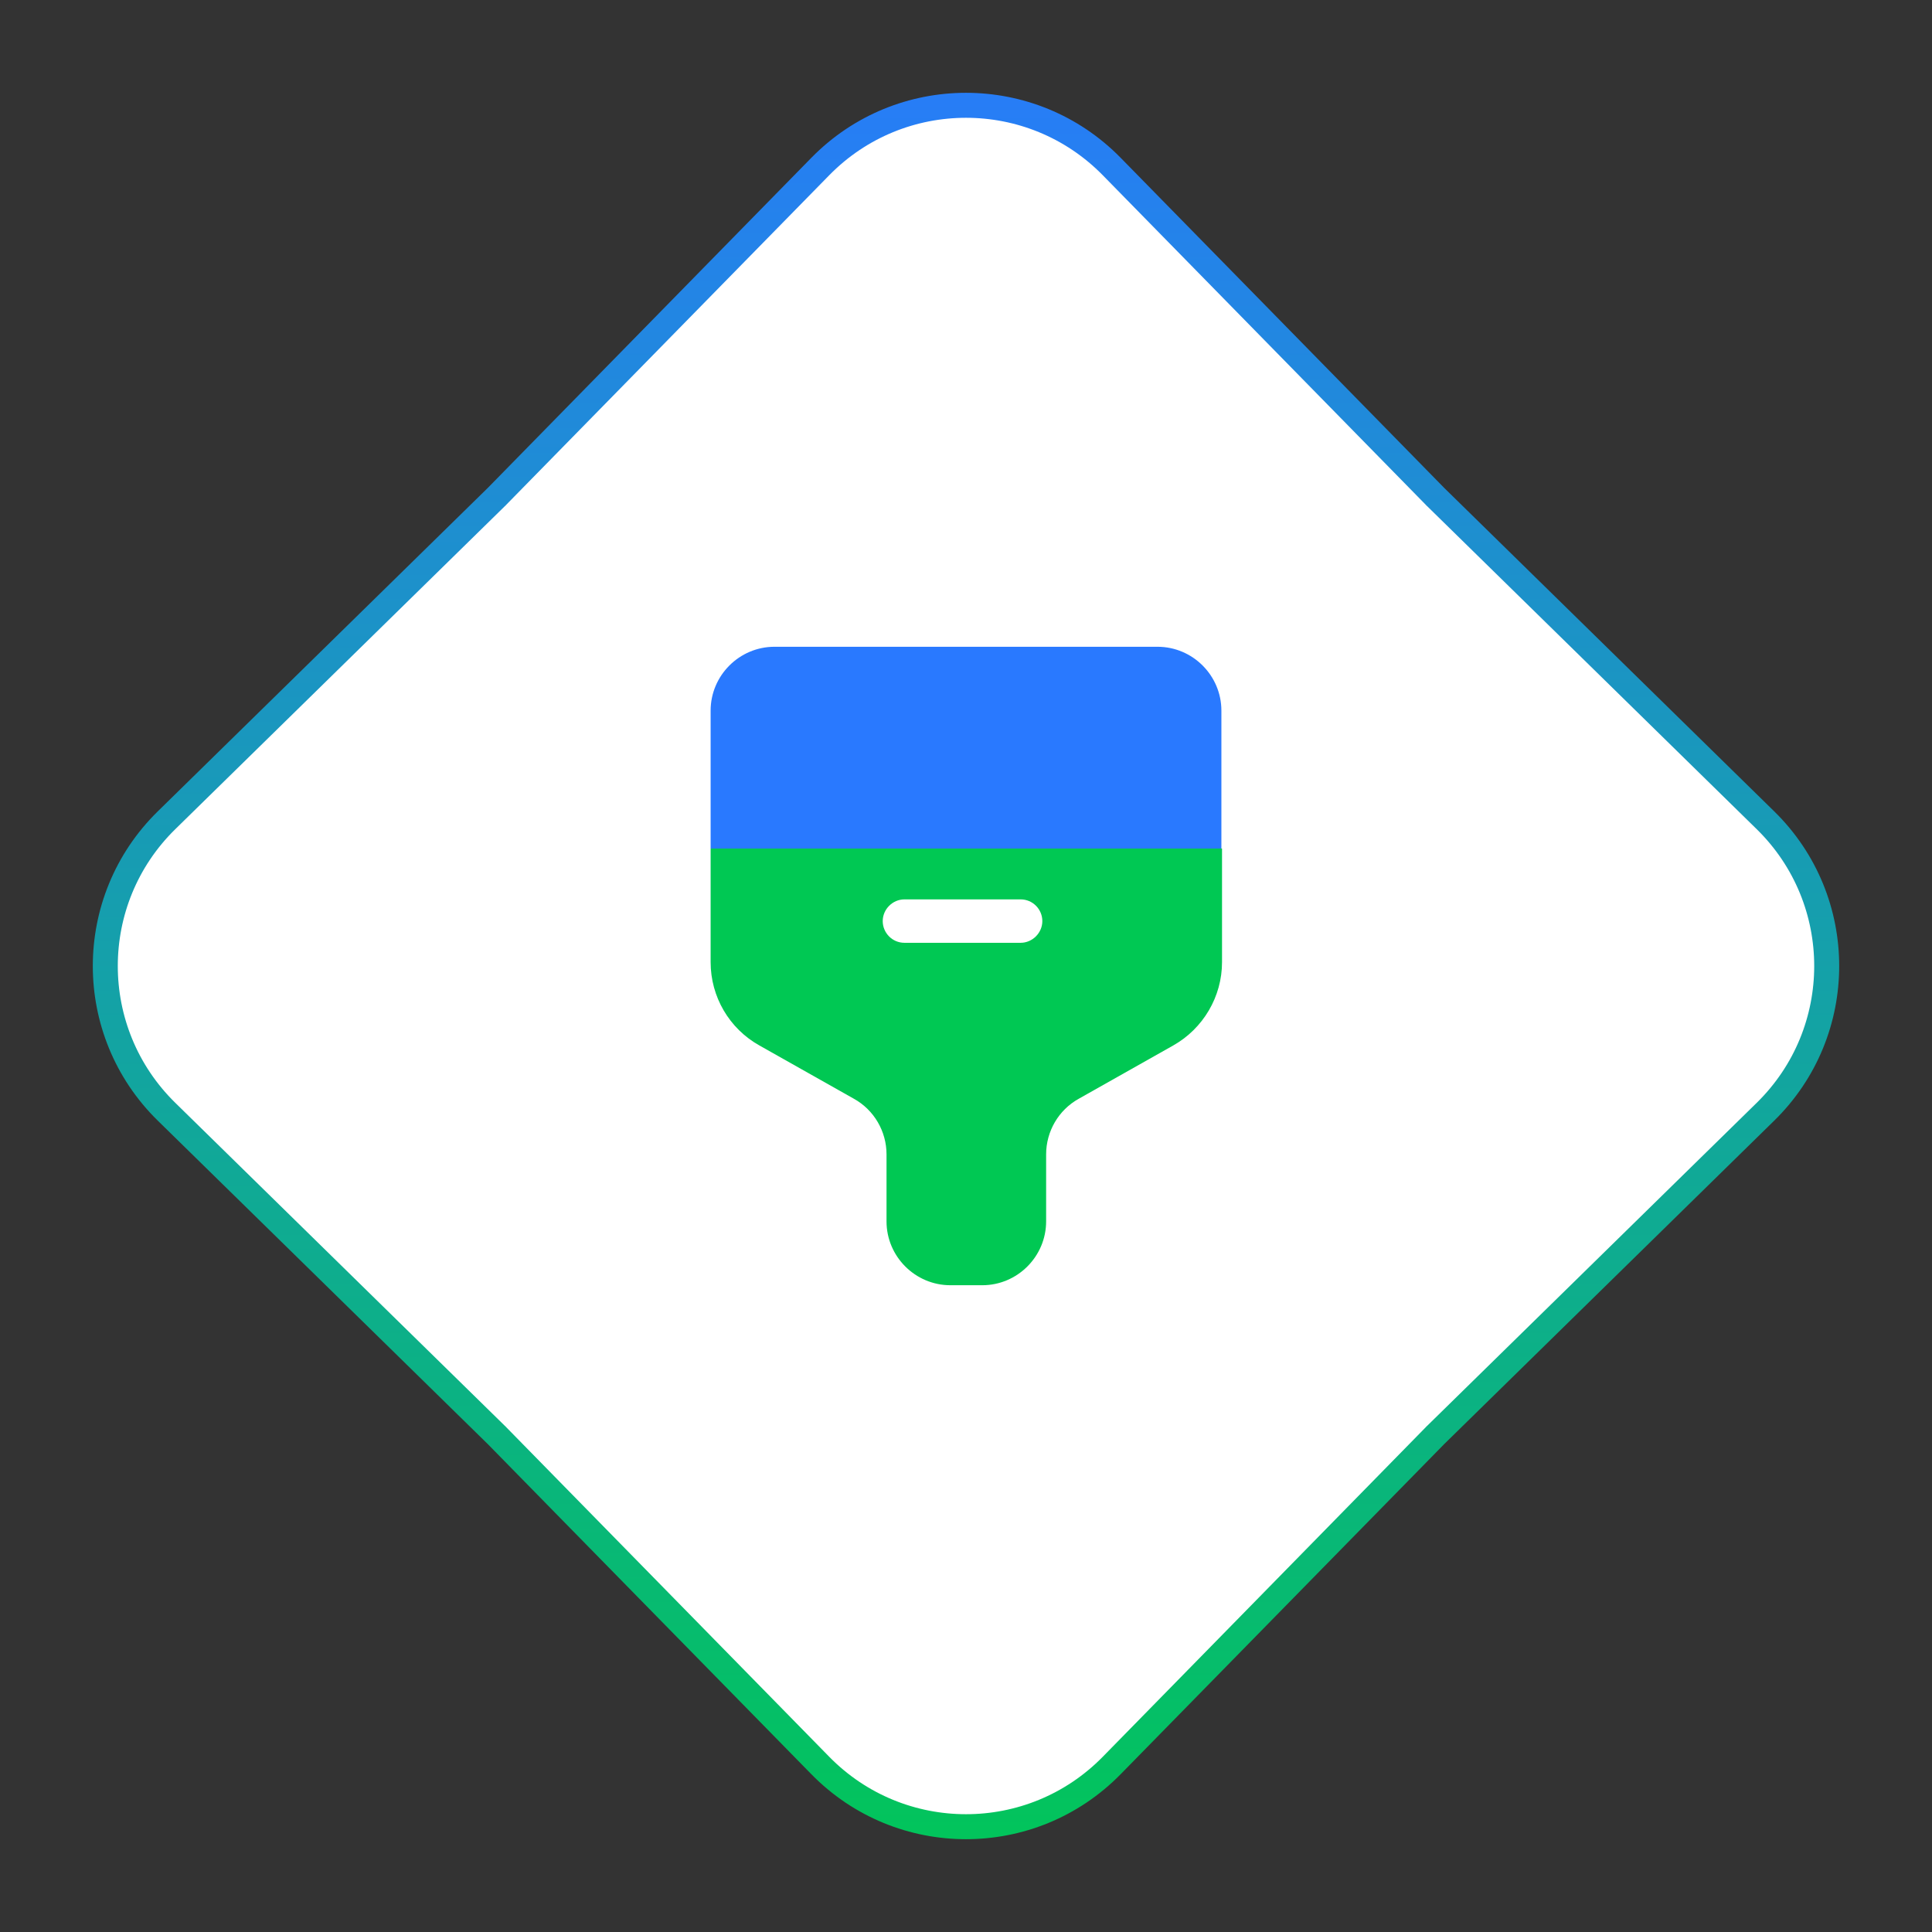
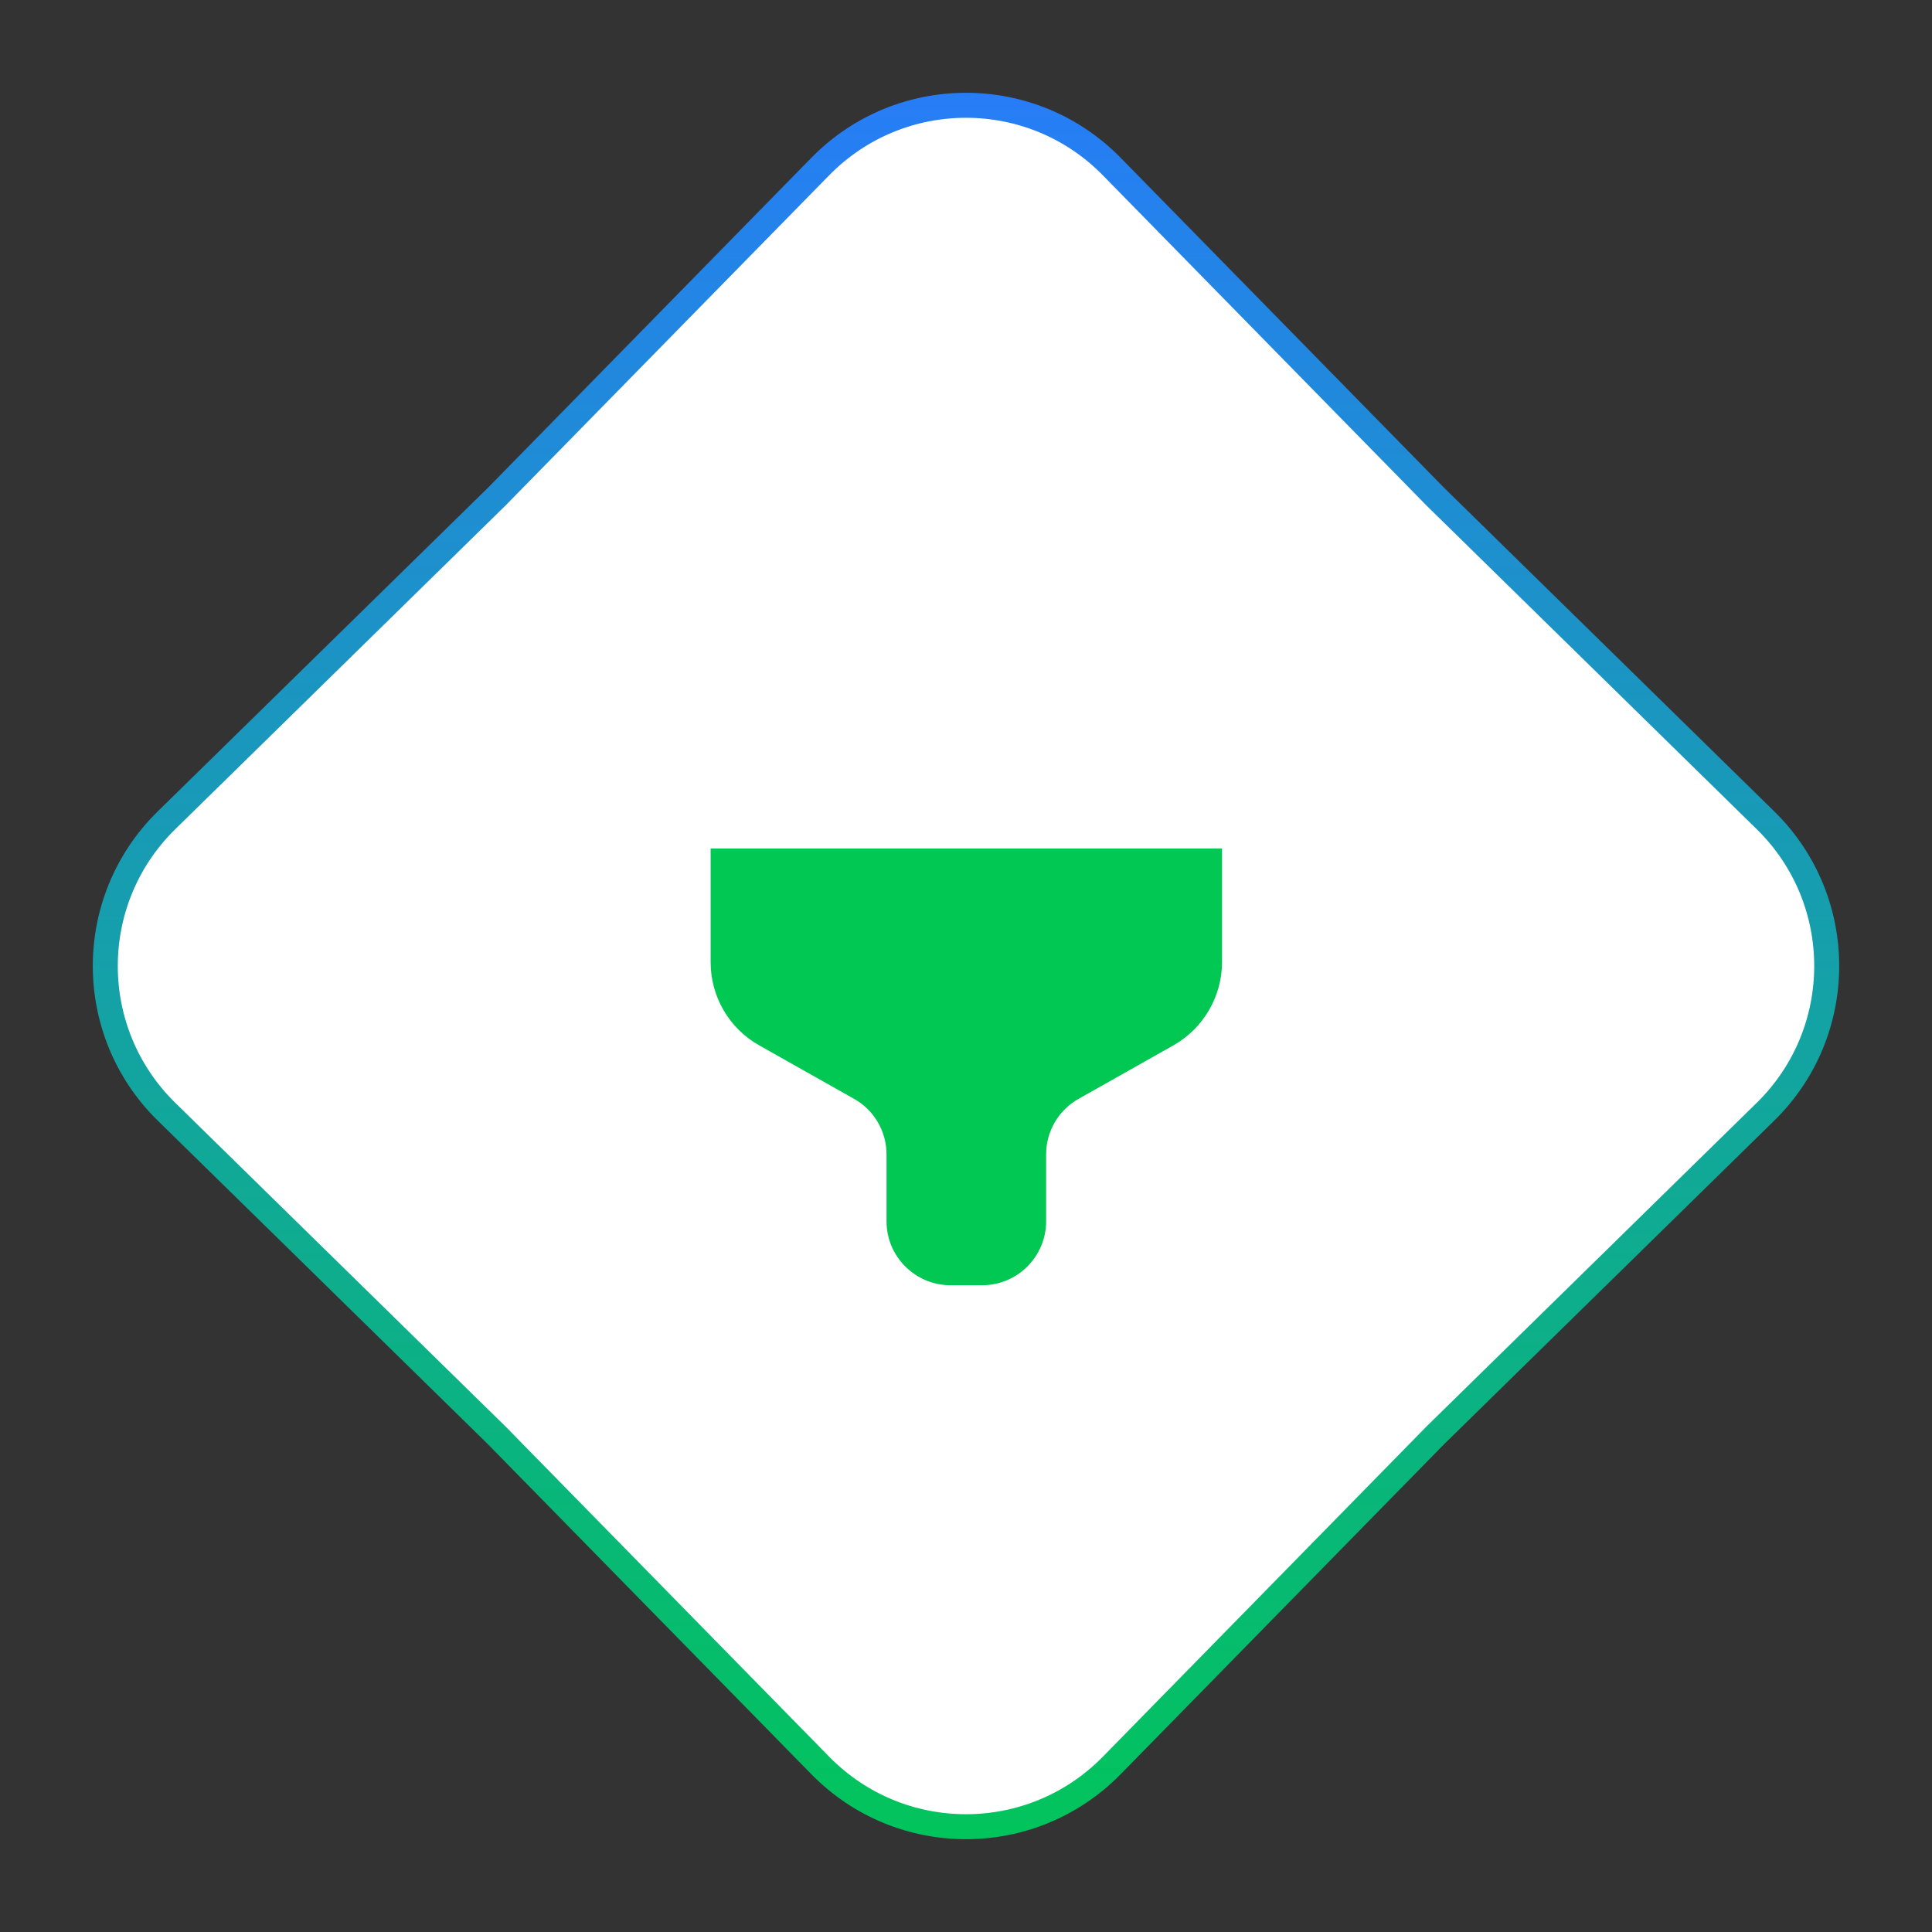
<svg xmlns="http://www.w3.org/2000/svg" width="116" height="116" viewBox="0 0 116 116" fill="none">
  <rect x="0" y="0" width="116" height="116" fill="#333333" stroke="none" />
  <path d="M86.173 29.816L86.178 29.822L86.184 29.827L106.002 49.251C110.903 54.054 110.903 61.946 106.002 66.749L86.184 86.173L86.178 86.178L86.173 86.184L66.749 106.002C61.946 110.903 54.054 110.903 49.251 106.002L29.827 86.184L29.822 86.178L29.816 86.173L9.998 66.749C5.097 61.946 5.097 54.054 9.998 49.251L29.816 29.827L29.822 29.822L29.827 29.816L49.251 9.998C54.054 5.097 61.946 5.097 66.749 9.998L86.173 29.816Z" fill="white" stroke="url(#paint0_linear_315_924)" stroke-width="1.5" />
-   <path d="M46.5 38.833H69.5C71.609 38.833 73.334 40.558 73.334 42.667V50.947H42.667V42.667C42.667 40.558 44.392 38.833 46.5 38.833Z" fill="#2979FF" />
  <path d="M42.667 50.947V57.77C42.667 59.84 43.779 61.757 45.599 62.773L51.273 65.973C52.48 66.644 53.228 67.928 53.228 69.308V73.333C53.228 75.442 54.953 77.167 57.061 77.167H58.978C61.086 77.167 62.811 75.442 62.811 73.333V69.308C62.811 67.928 63.559 66.644 64.766 65.973L70.439 62.773C72.241 61.757 73.372 59.84 73.372 57.77V50.947H42.667Z" fill="#00C853" />
-   <path d="M61.28 56.607H54.303C53.575 56.607 53 56.013 53 55.303C53 54.594 53.594 54 54.303 54H61.28C62.008 54 62.583 54.594 62.583 55.303C62.583 56.013 61.989 56.607 61.28 56.607Z" fill="white" />
  <defs>
    <linearGradient id="paint0_linear_315_924" x1="58" y1="0" x2="58" y2="116" gradientUnits="userSpaceOnUse">
      <stop stop-color="#2979FF" />
      <stop offset="1" stop-color="#00C853" />
    </linearGradient>
  </defs>
</svg>